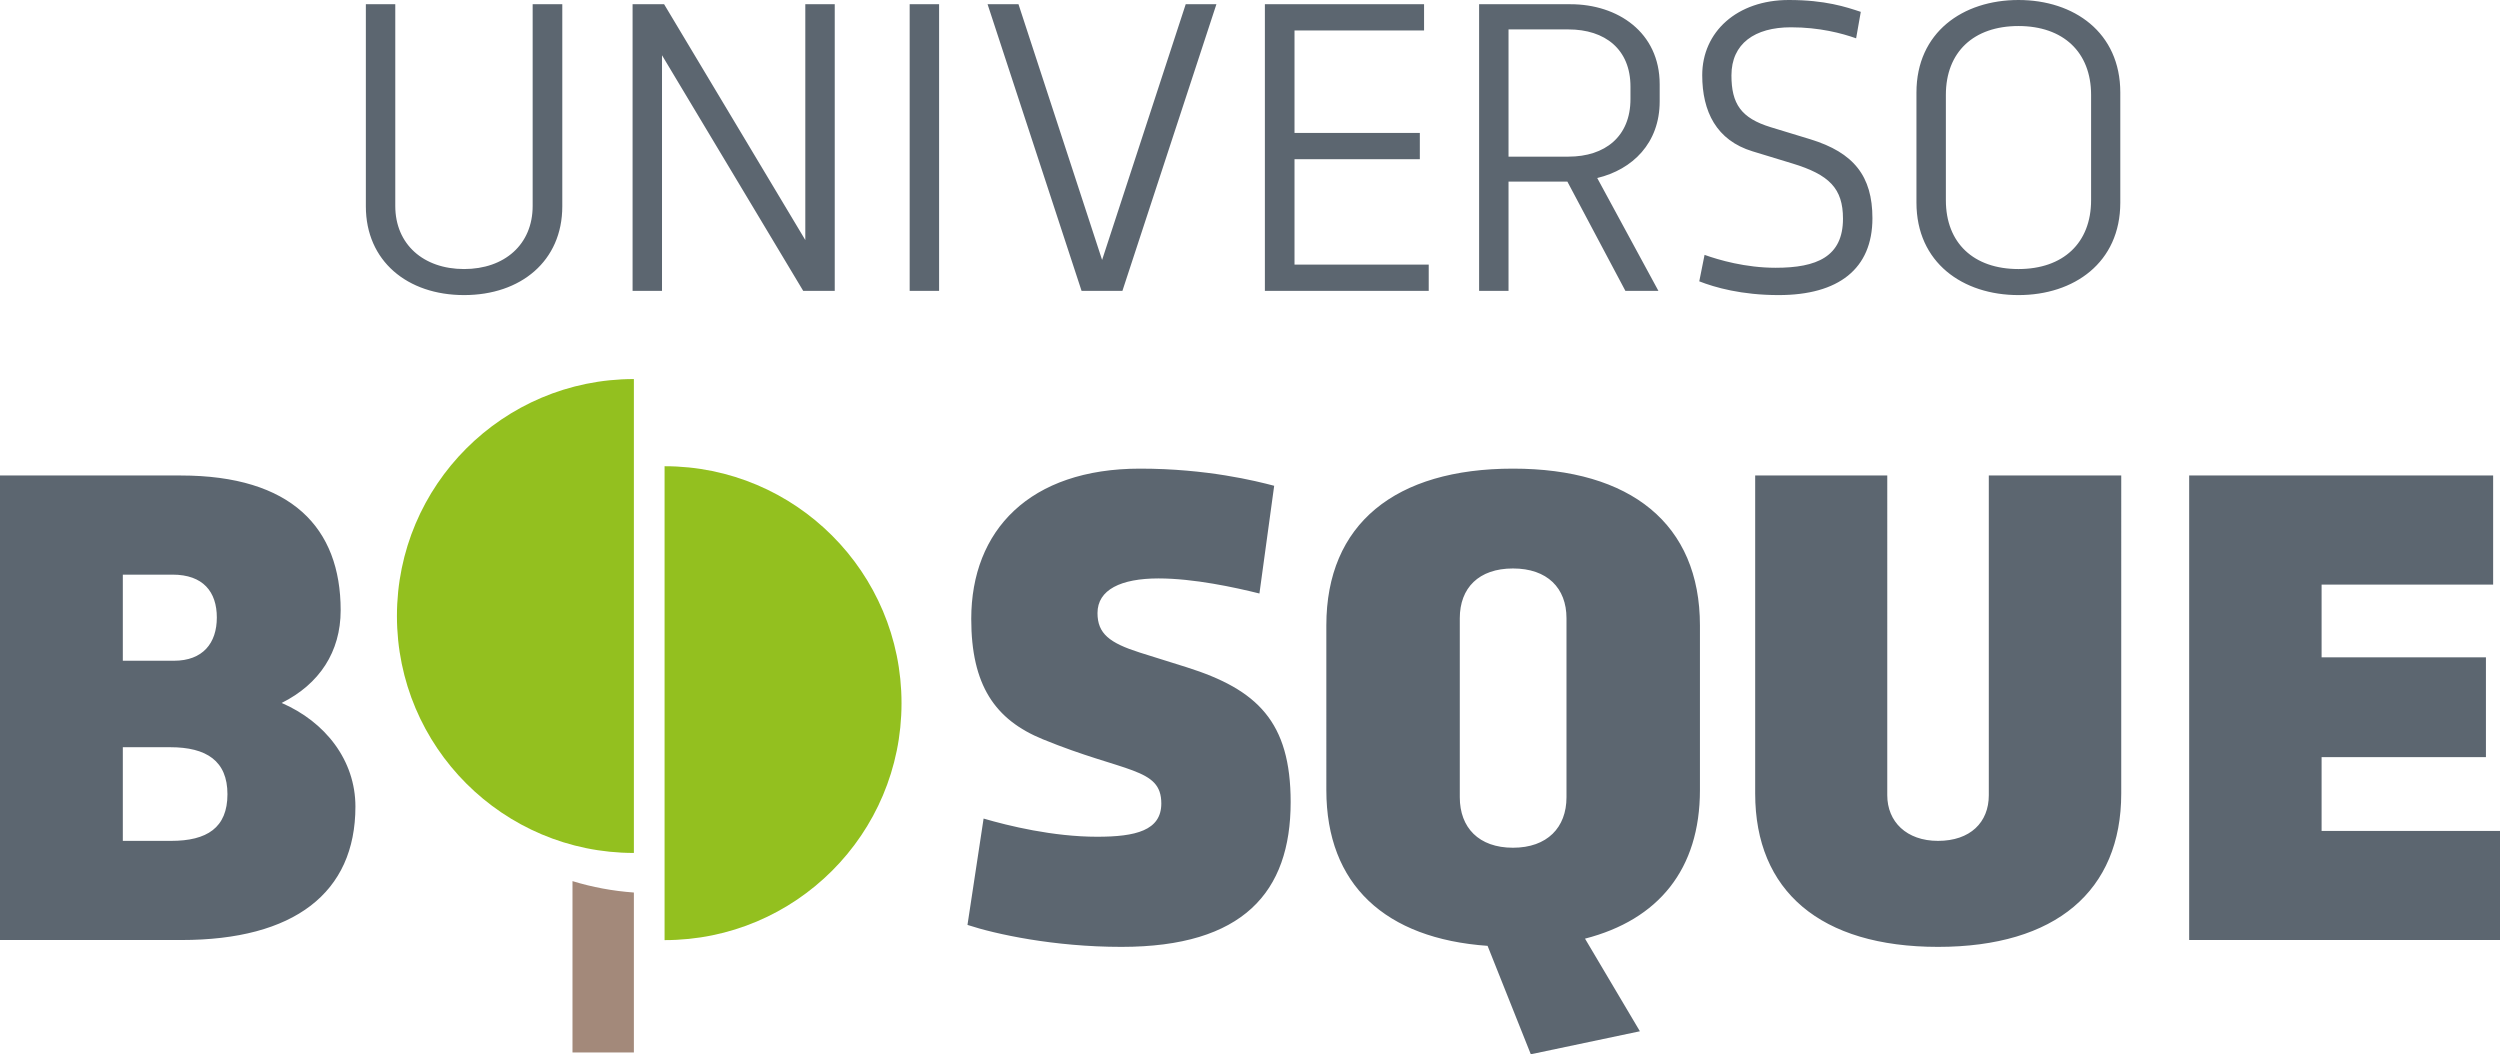
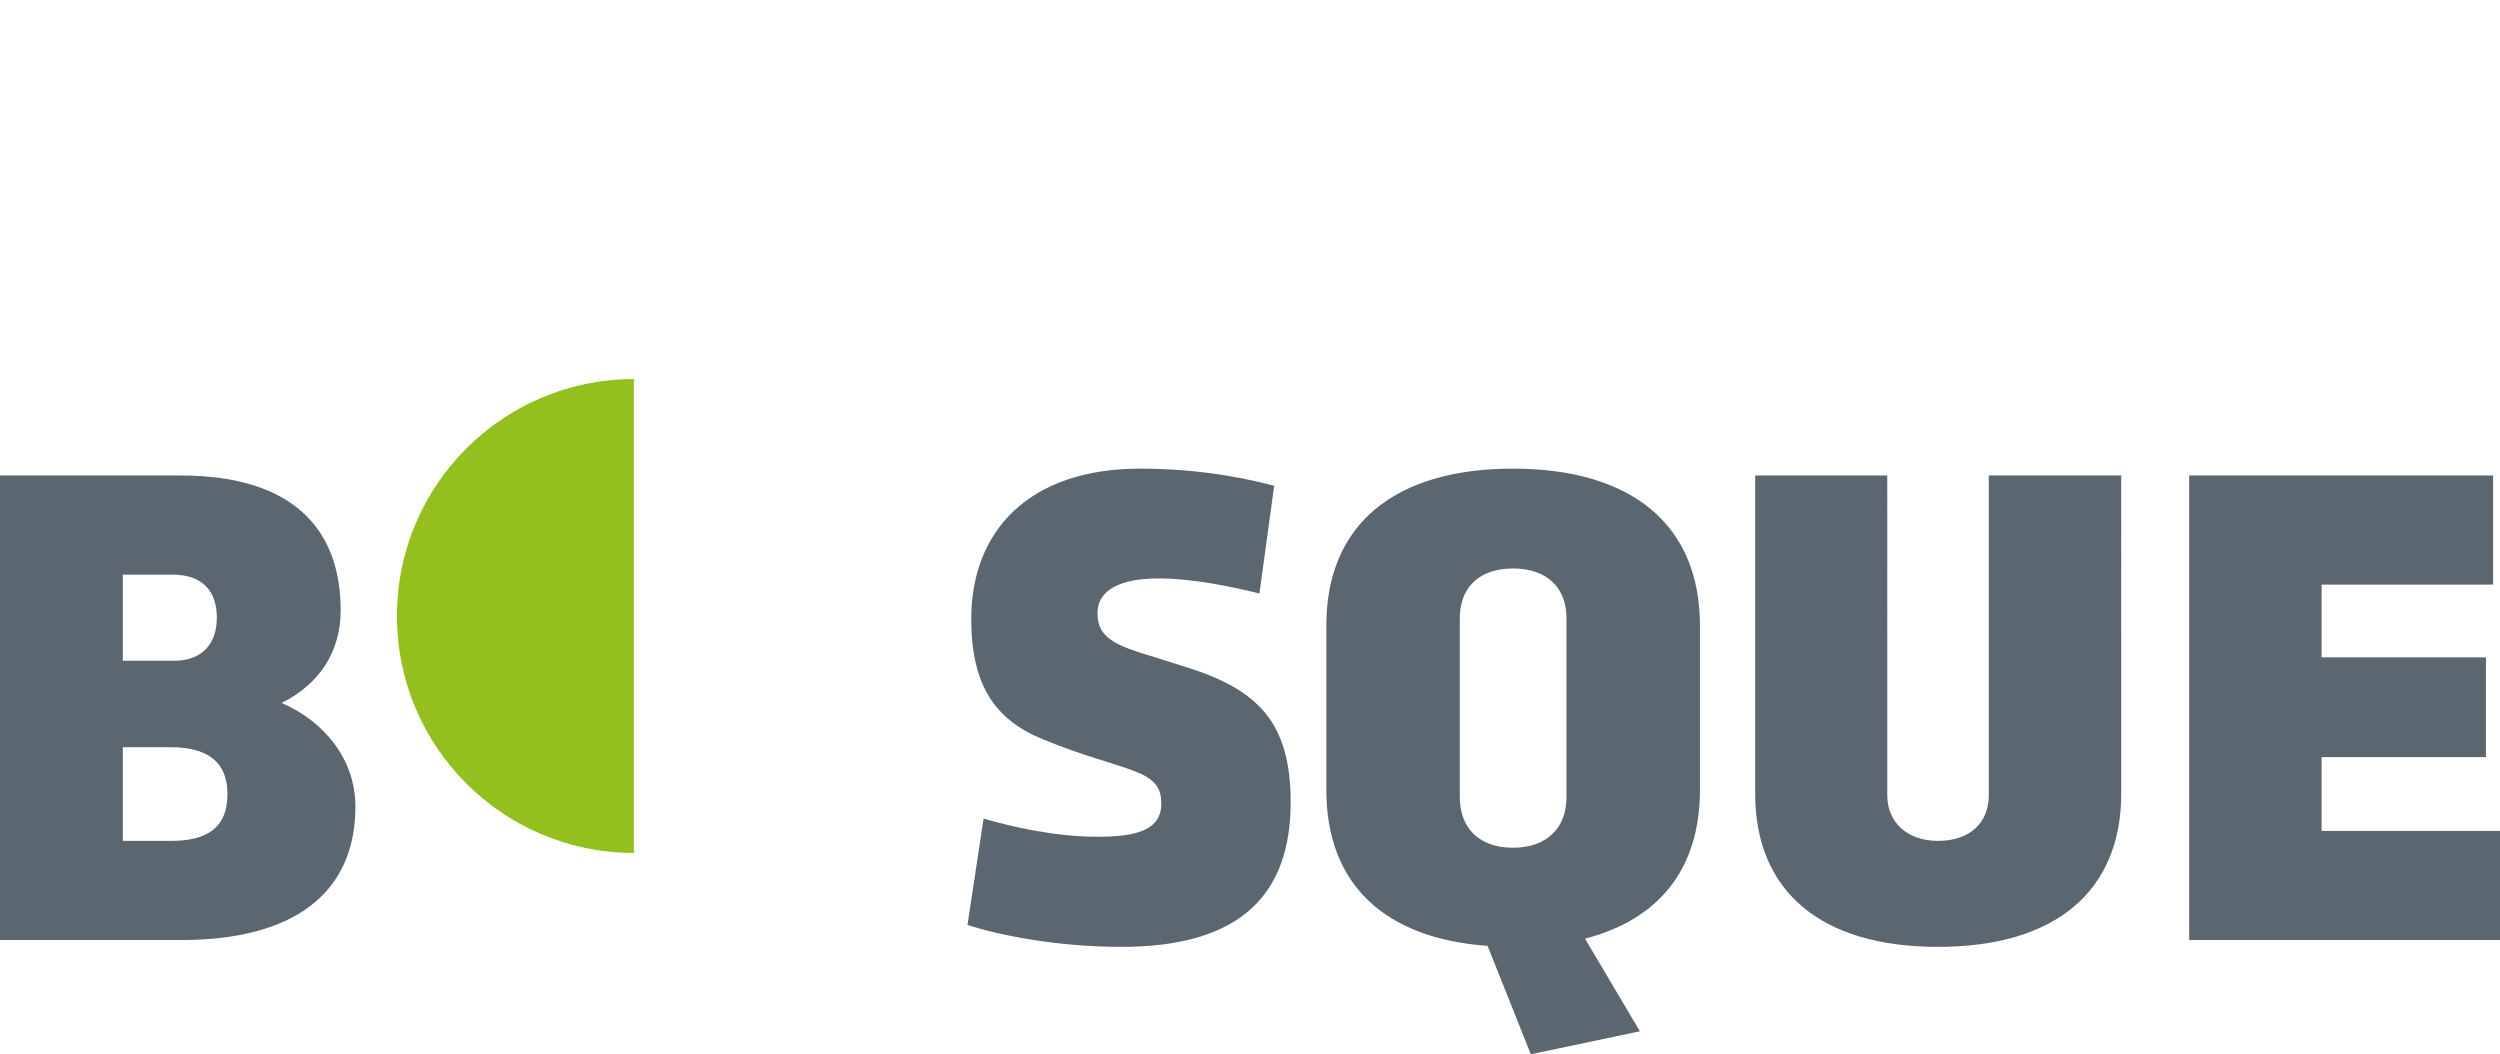
<svg xmlns="http://www.w3.org/2000/svg" version="1.1" x="0px" y="0px" width="167.231px" height="70.522px" viewBox="0 0 167.231 70.522" style="enable-background:new 0 0 167.231 70.522;" xml:space="preserve">
  <style type="text/css">
	.st0{fill:#5C6670;}
	.st1{fill:#93C01F;}
	.st2{fill:#A3897A;}
</style>
  <defs>
</defs>
-   <path class="st0" d="M130.164,6.344c0-2.861,1.855-4.603,4.857-4.603c2.988,0,4.857,1.742,4.857,4.603v7.051  c0,2.861-1.869,4.602-4.857,4.602c-3.002,0-4.857-1.741-4.857-4.602V6.344z M128.196,6.188v7.363c0,4.022,3.101,6.188,6.825,6.188  c3.71,0,6.811-2.166,6.811-6.188V6.188c0-4.022-3.101-6.188-6.811-6.188C131.297,0,128.196,2.166,128.196,6.188 M125.251,14.599  c0-2.818-1.246-4.39-4.149-5.282l-2.648-0.807c-1.997-0.609-2.634-1.572-2.634-3.469c0-2.124,1.558-3.215,3.979-3.215  c1.912,0,3.398,0.397,4.361,0.737l0.312-1.77C123.481,0.467,122.107,0,119.657,0c-3.469,0-5.791,2.138-5.791,5.027  c0,2.435,0.949,4.361,3.37,5.097l2.648,0.807c2.478,0.751,3.398,1.671,3.398,3.696c0,2.549-1.756,3.285-4.503,3.285  c-2.024,0-3.809-0.524-4.757-0.863l-0.354,1.77c1.047,0.41,2.832,0.92,5.31,0.92C122.985,19.739,125.251,17.983,125.251,14.599   M104.917,1.968c2.449,0,4.149,1.331,4.149,3.823v0.836c0,2.506-1.7,3.851-4.149,3.851h-4.008v-8.51H104.917z M98.941,0.283v19.173  h1.968v-7.307h3.937l3.88,7.307h2.209l-4.093-7.548c2.365-0.566,4.178-2.336,4.178-5.125V5.636c0-3.484-2.818-5.353-5.962-5.353  H98.941z M84.611,19.456h10.96V17.7h-8.978v-7.052h8.383V8.892h-8.383V2.039h8.666V0.283H84.611V19.456z M79.315,0.283  l-5.593,17.105L68.129,0.283h-2.068l6.287,19.173h2.733l6.287-19.173H79.315z M62.818,0.283H60.85v19.173h1.968V0.283z   M44.424,0.283h-2.109v19.173h1.968V3.696l9.445,15.76h2.11V0.283h-1.969v15.774L44.424,0.283z M35.631,0.283v13.495  c0,2.577-1.883,4.219-4.588,4.219c-2.719,0-4.602-1.656-4.602-4.219V0.283h-1.968v13.523c0,3.653,2.775,5.933,6.57,5.933  c3.795,0,6.57-2.28,6.57-5.933V0.283H35.631z" />
  <path class="st0" d="M146.439,62.88h20.792v-7.298h-11.934v-4.934h10.993V43.97h-10.993v-4.865h11.475v-7.298h-20.333V62.88z   M133.036,31.807v21.388c0,1.813-1.239,3.053-3.396,3.053c-2.111,0-3.396-1.285-3.396-3.053V31.807h-8.836v21.274  c0,6.517,4.36,10.258,12.232,10.258s12.255-3.741,12.255-10.258V31.807H133.036z M97.649,41.354c0-2.02,1.262-3.328,3.557-3.328  s3.58,1.308,3.58,3.328v11.979c0,2.02-1.285,3.374-3.58,3.374s-3.557-1.354-3.557-3.374V41.354z M88.722,52.851  c0,6.334,3.947,9.937,10.786,10.419l2.891,7.252l7.298-1.538l-3.672-6.196c4.911-1.262,7.688-4.636,7.688-9.937V41.836  c0-6.793-4.636-10.488-12.507-10.488c-7.872,0-12.484,3.695-12.484,10.488V52.851z M86.335,53.654c0-5.37-2.226-7.527-6.954-9.019  l-3.144-0.986c-2.019-0.643-2.823-1.263-2.823-2.64c0-1.56,1.561-2.317,4.085-2.317c2.341,0,5.095,0.596,6.747,1.009l0.987-7.206  c-1.216-0.321-4.498-1.147-8.973-1.147c-7.39,0-11.291,4.131-11.291,10.052c0,4.429,1.584,6.747,4.796,8.055  c5.485,2.249,7.918,1.882,7.918,4.291c0,1.813-1.721,2.226-4.292,2.226c-2.96,0-5.943-0.734-7.596-1.216l-1.078,7.114  c1.881,0.62,5.783,1.469,10.304,1.469C83.145,63.339,86.335,59.69,86.335,53.654 M11.635,44.199H8.216v-5.76h3.327  c2.043,0,2.961,1.148,2.961,2.869C14.504,43.029,13.563,44.199,11.635,44.199 M15.215,53.127c0,2.249-1.377,3.121-3.763,3.121H8.216  v-6.265h3.167C13.815,49.983,15.215,50.901,15.215,53.127 M12.14,62.88c7.527,0,11.635-3.144,11.635-8.927  c0-3.098-2.019-5.669-4.934-6.931c2.525-1.262,3.947-3.419,3.947-6.196c0-5.531-3.304-9.019-10.694-9.019H0V62.88H12.14z" />
  <path class="st1" d="M42.402,25.356c-8.754,0-15.85,7.096-15.85,15.85s7.096,15.85,15.85,15.85V25.356z" />
-   <path class="st1" d="M44.455,62.887c8.754,0,15.85-7.096,15.85-15.85s-7.096-15.85-15.85-15.85V62.887z" />
-   <path class="st2" d="M38.295,58.94v11.464h2.053h2.054V59.703C40.983,59.601,39.608,59.343,38.295,58.94" />
</svg>